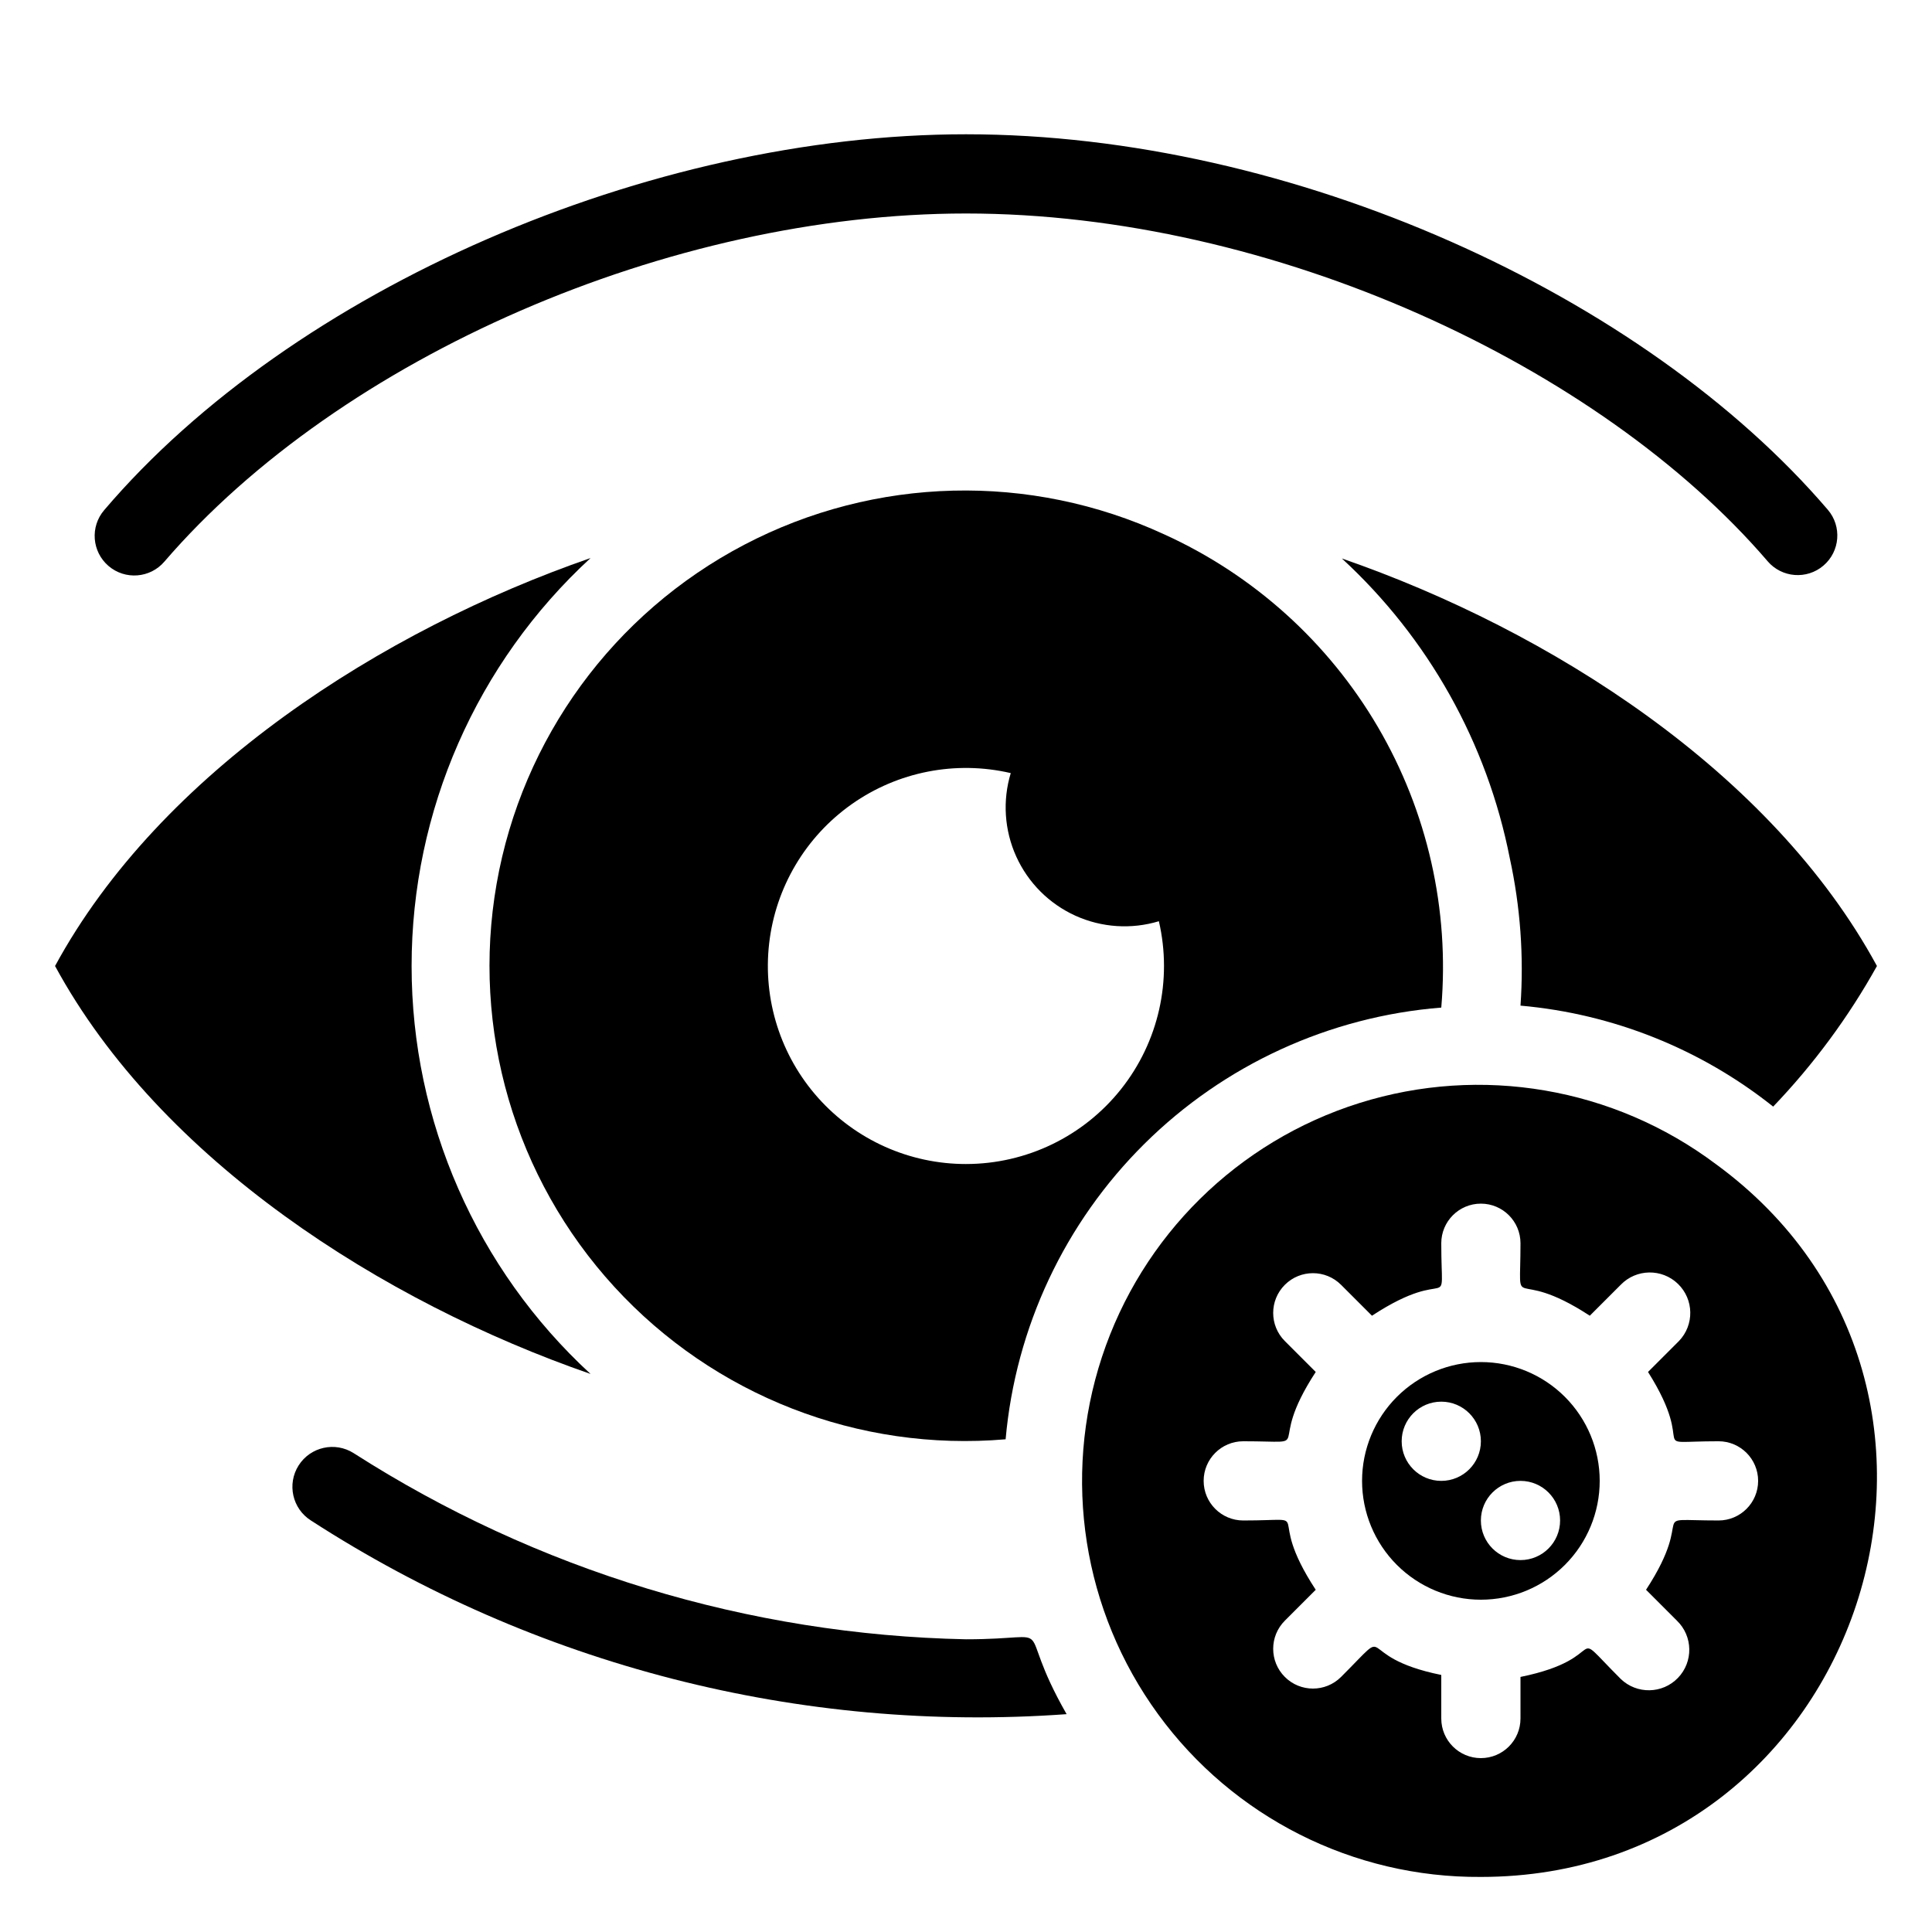
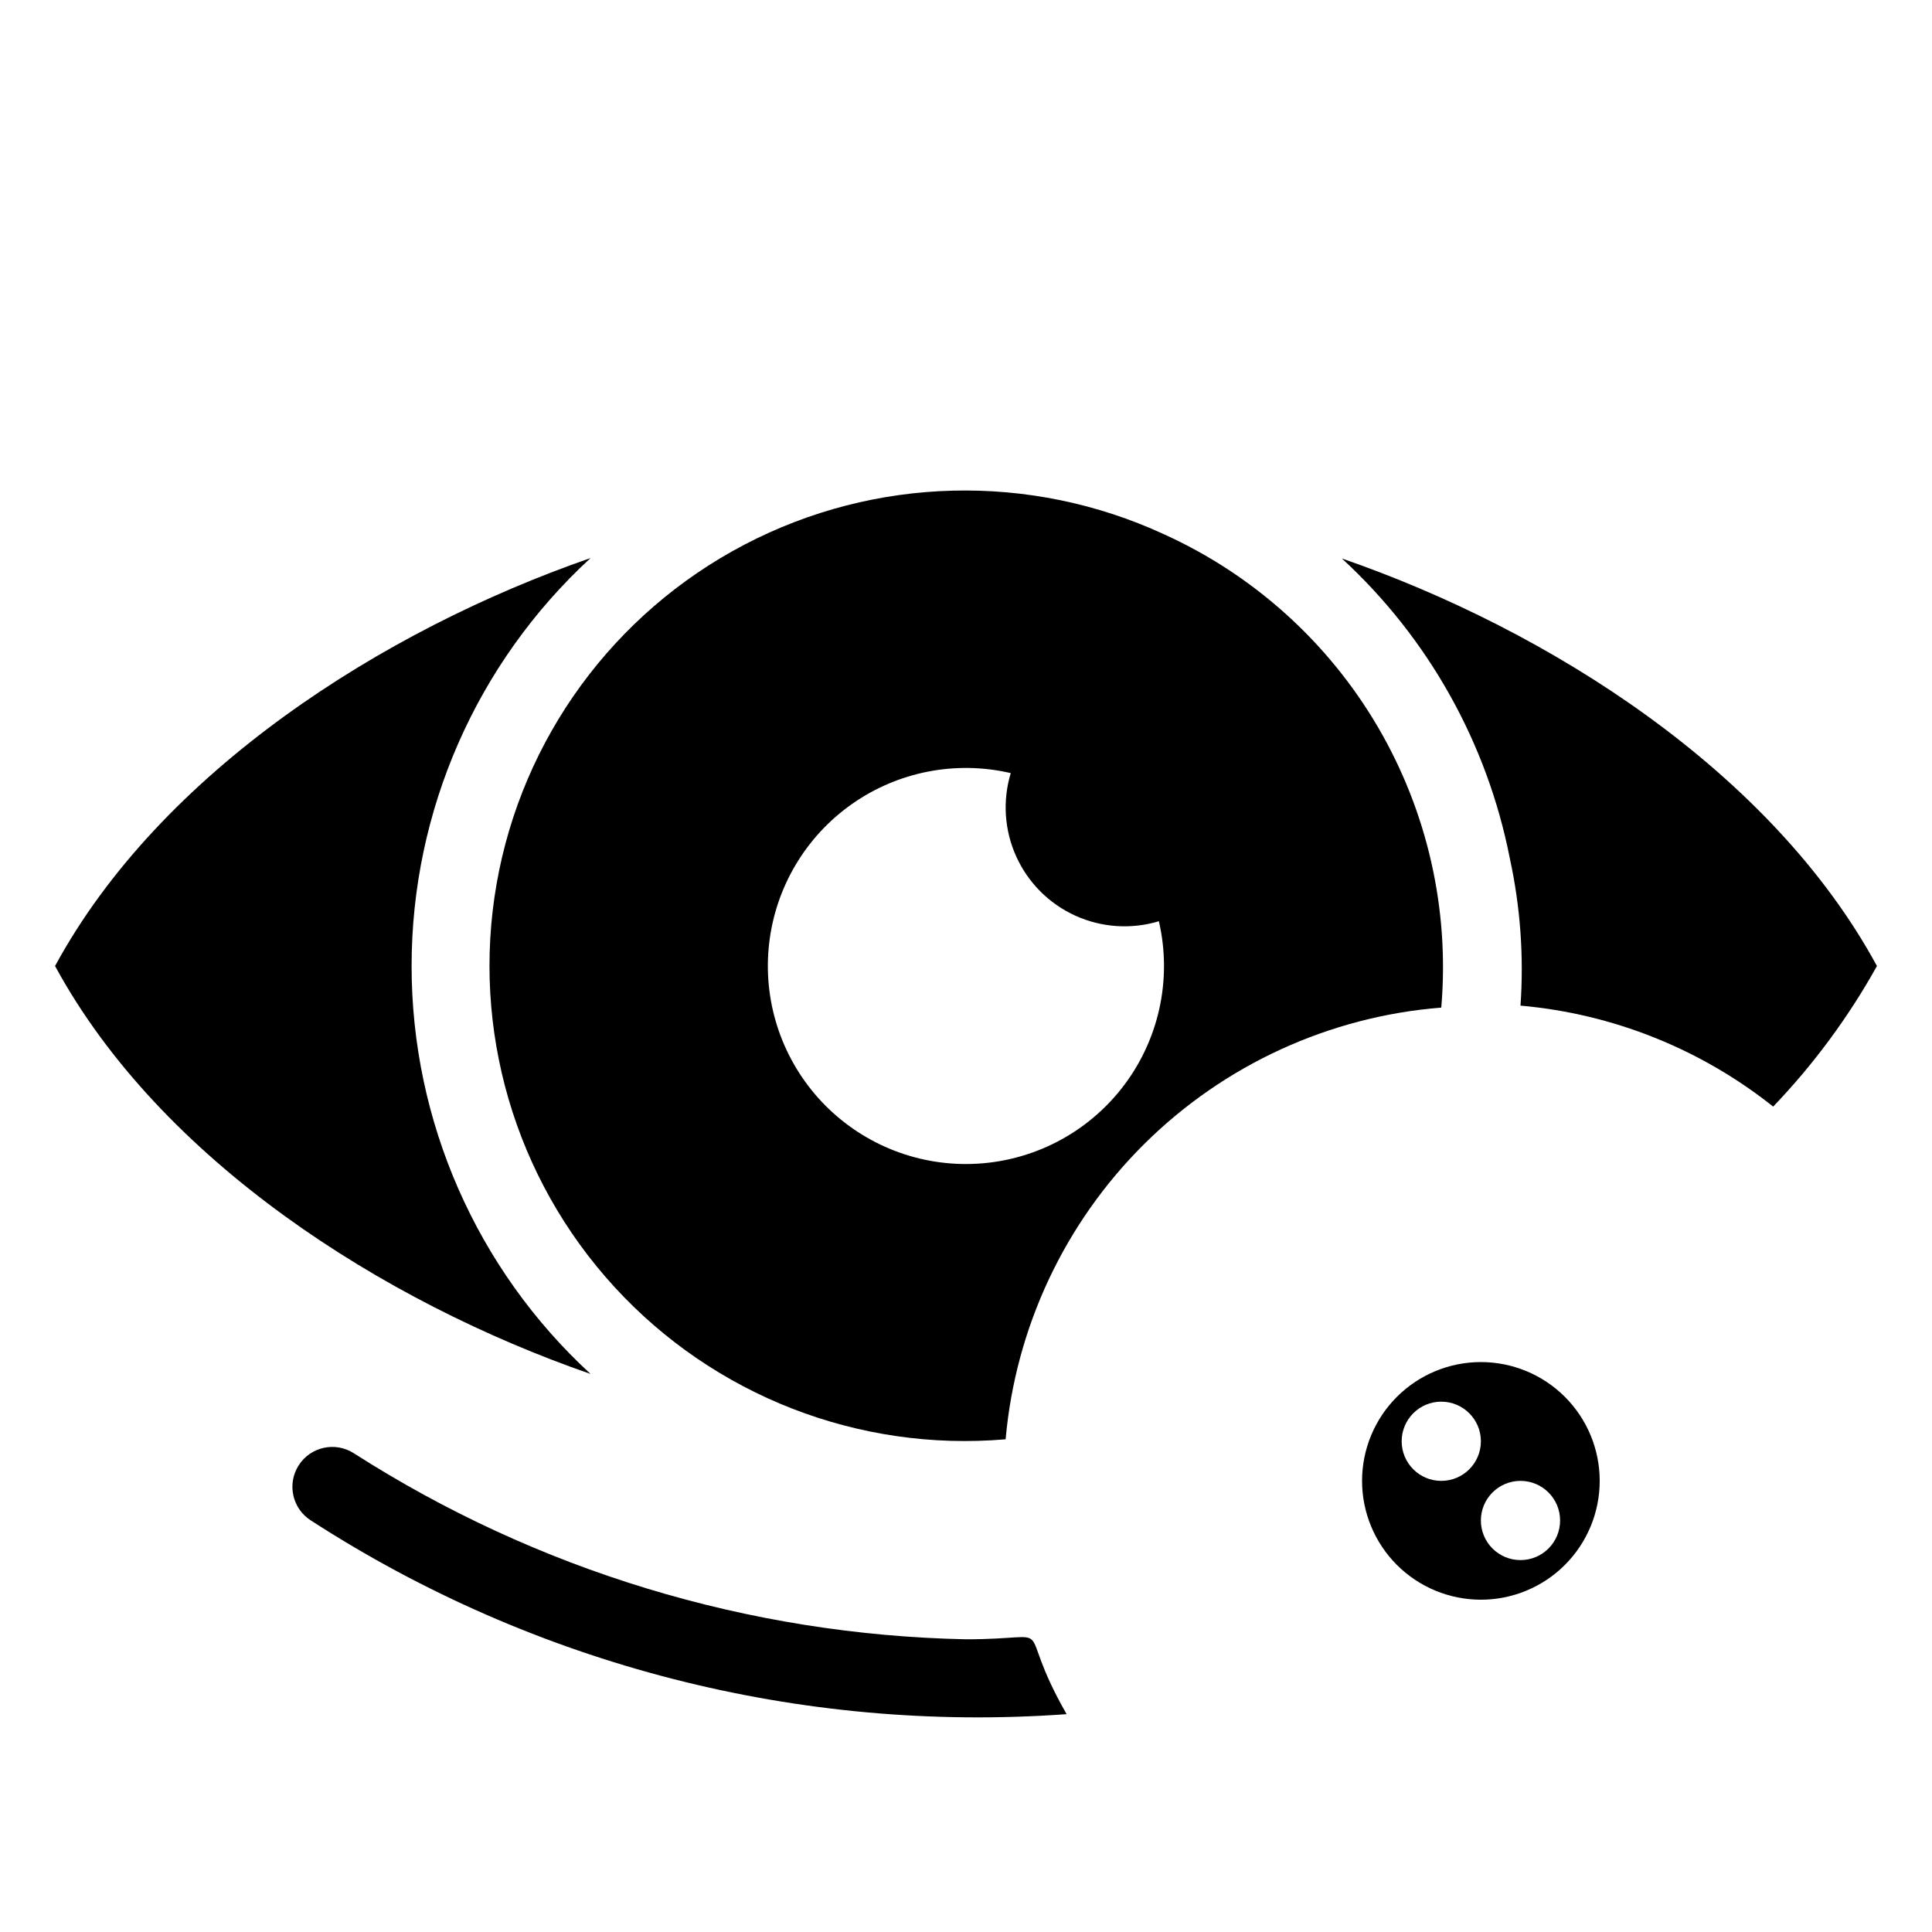
<svg xmlns="http://www.w3.org/2000/svg" fill="#000000" width="800px" height="800px" version="1.1" viewBox="144 144 512 512">
  <g>
    <path d="m613.91 437.26c10.719-11.195 19.961-23.715 27.5-37.258-27.918-51.43-86.594-88.902-141.8-108 22.914 21.07 38.508 48.906 44.504 79.453 2.793 12.812 3.75 25.961 2.832 39.047 24.465 2.16 47.754 11.469 66.965 26.762z" />
    <path d="m300.5 291.89c-55.105 19.102-113.99 56.676-141.91 108.11 27.918 51.43 86.801 89.008 141.91 108.11-30.223-27.824-47.422-67.031-47.422-108.11 0-41.082 17.199-80.285 47.422-108.11z" />
-     <path d="m187.56 292.84c46.707-54.266 134.04-92.262 212.44-92.262 81.344 0 167.94 40.305 212.44 92.156h-0.004c3.769 4.402 10.395 4.922 14.801 1.152 4.406-3.766 4.922-10.395 1.152-14.797-48.699-56.891-141.7-99.504-228.39-99.504-83.969 0-178.43 40.934-228.39 99.605-3.769 4.406-3.25 11.031 1.152 14.801 4.406 3.769 11.031 3.25 14.801-1.152z" />
    <path d="m400 578.43c-57.602-1.184-113.76-18.254-162.27-49.328-4.93-3.133-11.461-1.676-14.59 3.25-3.129 4.93-1.672 11.461 3.254 14.59 59.398 38.426 129.7 56.445 200.27 51.328-14.695-25.715-0.633-19.84-26.66-19.84z" />
    <path d="m452.48 285.59c-35.5-16.391-76.602-15.367-111.24 2.773s-58.891 51.34-65.633 89.859c-6.742 38.516 4.785 77.98 31.203 106.81 26.418 28.832 64.727 43.754 103.69 40.395 2.633-29.633 15.668-57.379 36.801-78.32 21.133-20.941 48.996-33.723 78.652-36.086 2.219-25.938-3.656-51.922-16.812-74.383-13.16-22.461-32.953-40.293-56.656-51.047zm-52.48 166.89c-14.965 0.008-29.219-6.371-39.184-17.535-9.965-11.164-14.688-26.051-12.984-40.918 1.699-14.863 9.668-28.297 21.895-36.918 12.23-8.625 27.559-11.617 42.133-8.227-2.211 7.305-1.691 15.168 1.461 22.117 3.152 6.953 8.723 12.523 15.676 15.676 6.953 3.152 14.812 3.672 22.117 1.461 3.617 15.59-0.074 31.977-10.031 44.508-9.953 12.527-25.082 19.832-41.082 19.836z" />
    <path d="m536.45 504.96c-8.348 0-16.359 3.32-22.266 9.223-5.902 5.906-9.223 13.918-9.223 22.266 0 8.352 3.32 16.363 9.223 22.266 5.906 5.906 13.918 9.223 22.266 9.223 8.352 0 16.363-3.316 22.266-9.223 5.906-5.902 9.223-13.914 9.223-22.266 0-8.348-3.316-16.359-9.223-22.266-5.902-5.902-13.914-9.223-22.266-9.223zm-10.496 31.488c-5.797 0-10.496-4.699-10.496-10.496s4.699-10.496 10.496-10.496 10.496 4.699 10.496 10.496-4.699 10.496-10.496 10.496zm20.992 20.992c-5.797 0-10.496-4.699-10.496-10.496s4.699-10.496 10.496-10.496 10.496 4.699 10.496 10.496-4.699 10.496-10.496 10.496z" />
-     <path d="m598.69 452.48c-27.043-20.281-62.199-26.297-94.445-16.16-32.246 10.137-57.641 35.18-68.215 67.285-10.578 32.105-5.047 67.344 14.863 94.66 19.906 27.32 51.754 43.379 85.555 43.141 100.97 0 143.59-129.52 62.242-188.93zm0.734 94.461c-20.152 0-5.352-2.832-19.207 18.367l8.188 8.188c4.262 4.117 4.379 10.906 0.262 15.168-4.113 4.262-10.906 4.379-15.168 0.262-14.906-14.906-1.68-5.562-26.555-0.523v11.02c0 5.797-4.699 10.496-10.496 10.496-5.797 0-10.496-4.699-10.496-10.496v-11.543c-24.352-4.934-11.754-14.273-26.555 0.523-4.113 4.117-10.789 4.117-14.902 0-4.117-4.117-4.117-10.789 0-14.906l8.188-8.188c-14.172-21.621 1.047-18.367-19.207-18.367-5.797 0-10.496-4.699-10.496-10.496 0-5.797 4.699-10.496 10.496-10.496 20.152 0 5.352 2.832 19.207-18.367l-8.188-8.188c-4.117-4.113-4.117-10.789 0-14.902 4.113-4.117 10.789-4.117 14.902 0l8.188 8.188c21.621-14.172 18.367 1.047 18.367-19.207 0-5.797 4.699-10.496 10.496-10.496 5.797 0 10.496 4.699 10.496 10.496 0 20.047-2.832 5.352 18.367 19.207l8.188-8.188c4.117-4.262 10.906-4.379 15.168-0.262 4.262 4.113 4.379 10.906 0.262 15.164l-8.188 8.188c13.648 21.621-1.574 18.367 18.684 18.367 5.797 0 10.496 4.699 10.496 10.496 0 5.797-4.699 10.496-10.496 10.496z" />
  </g>
</svg>